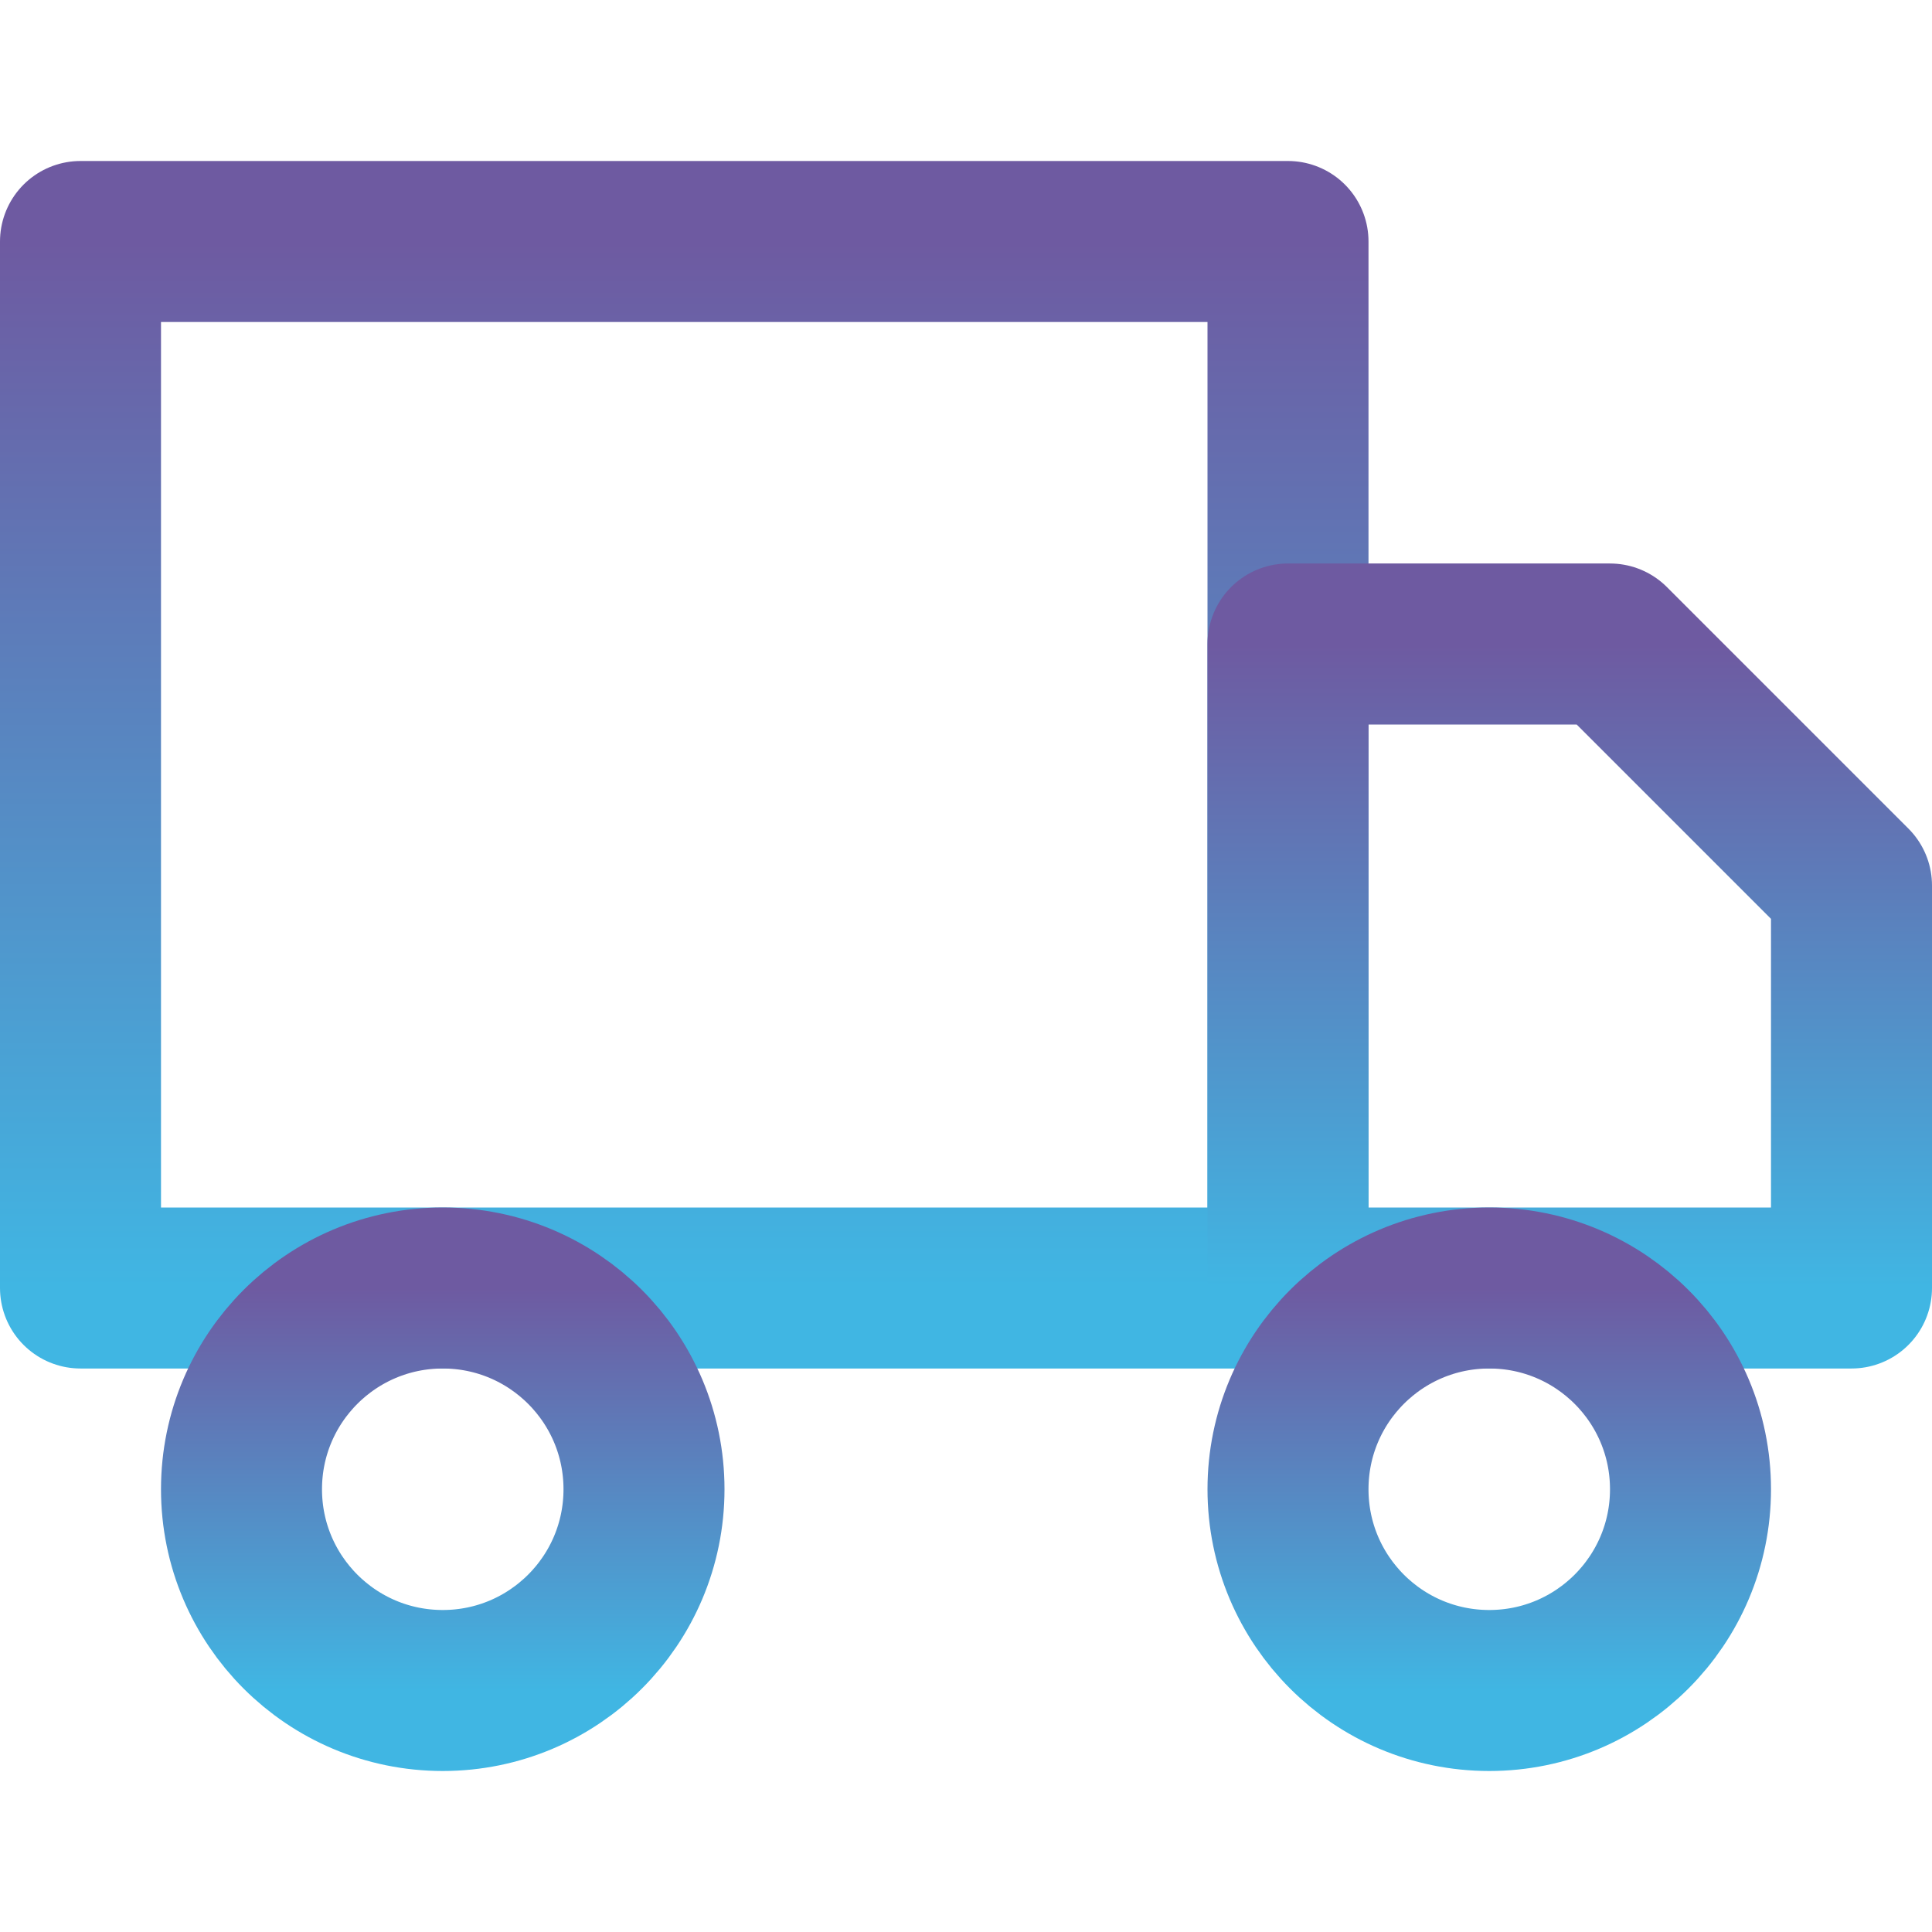
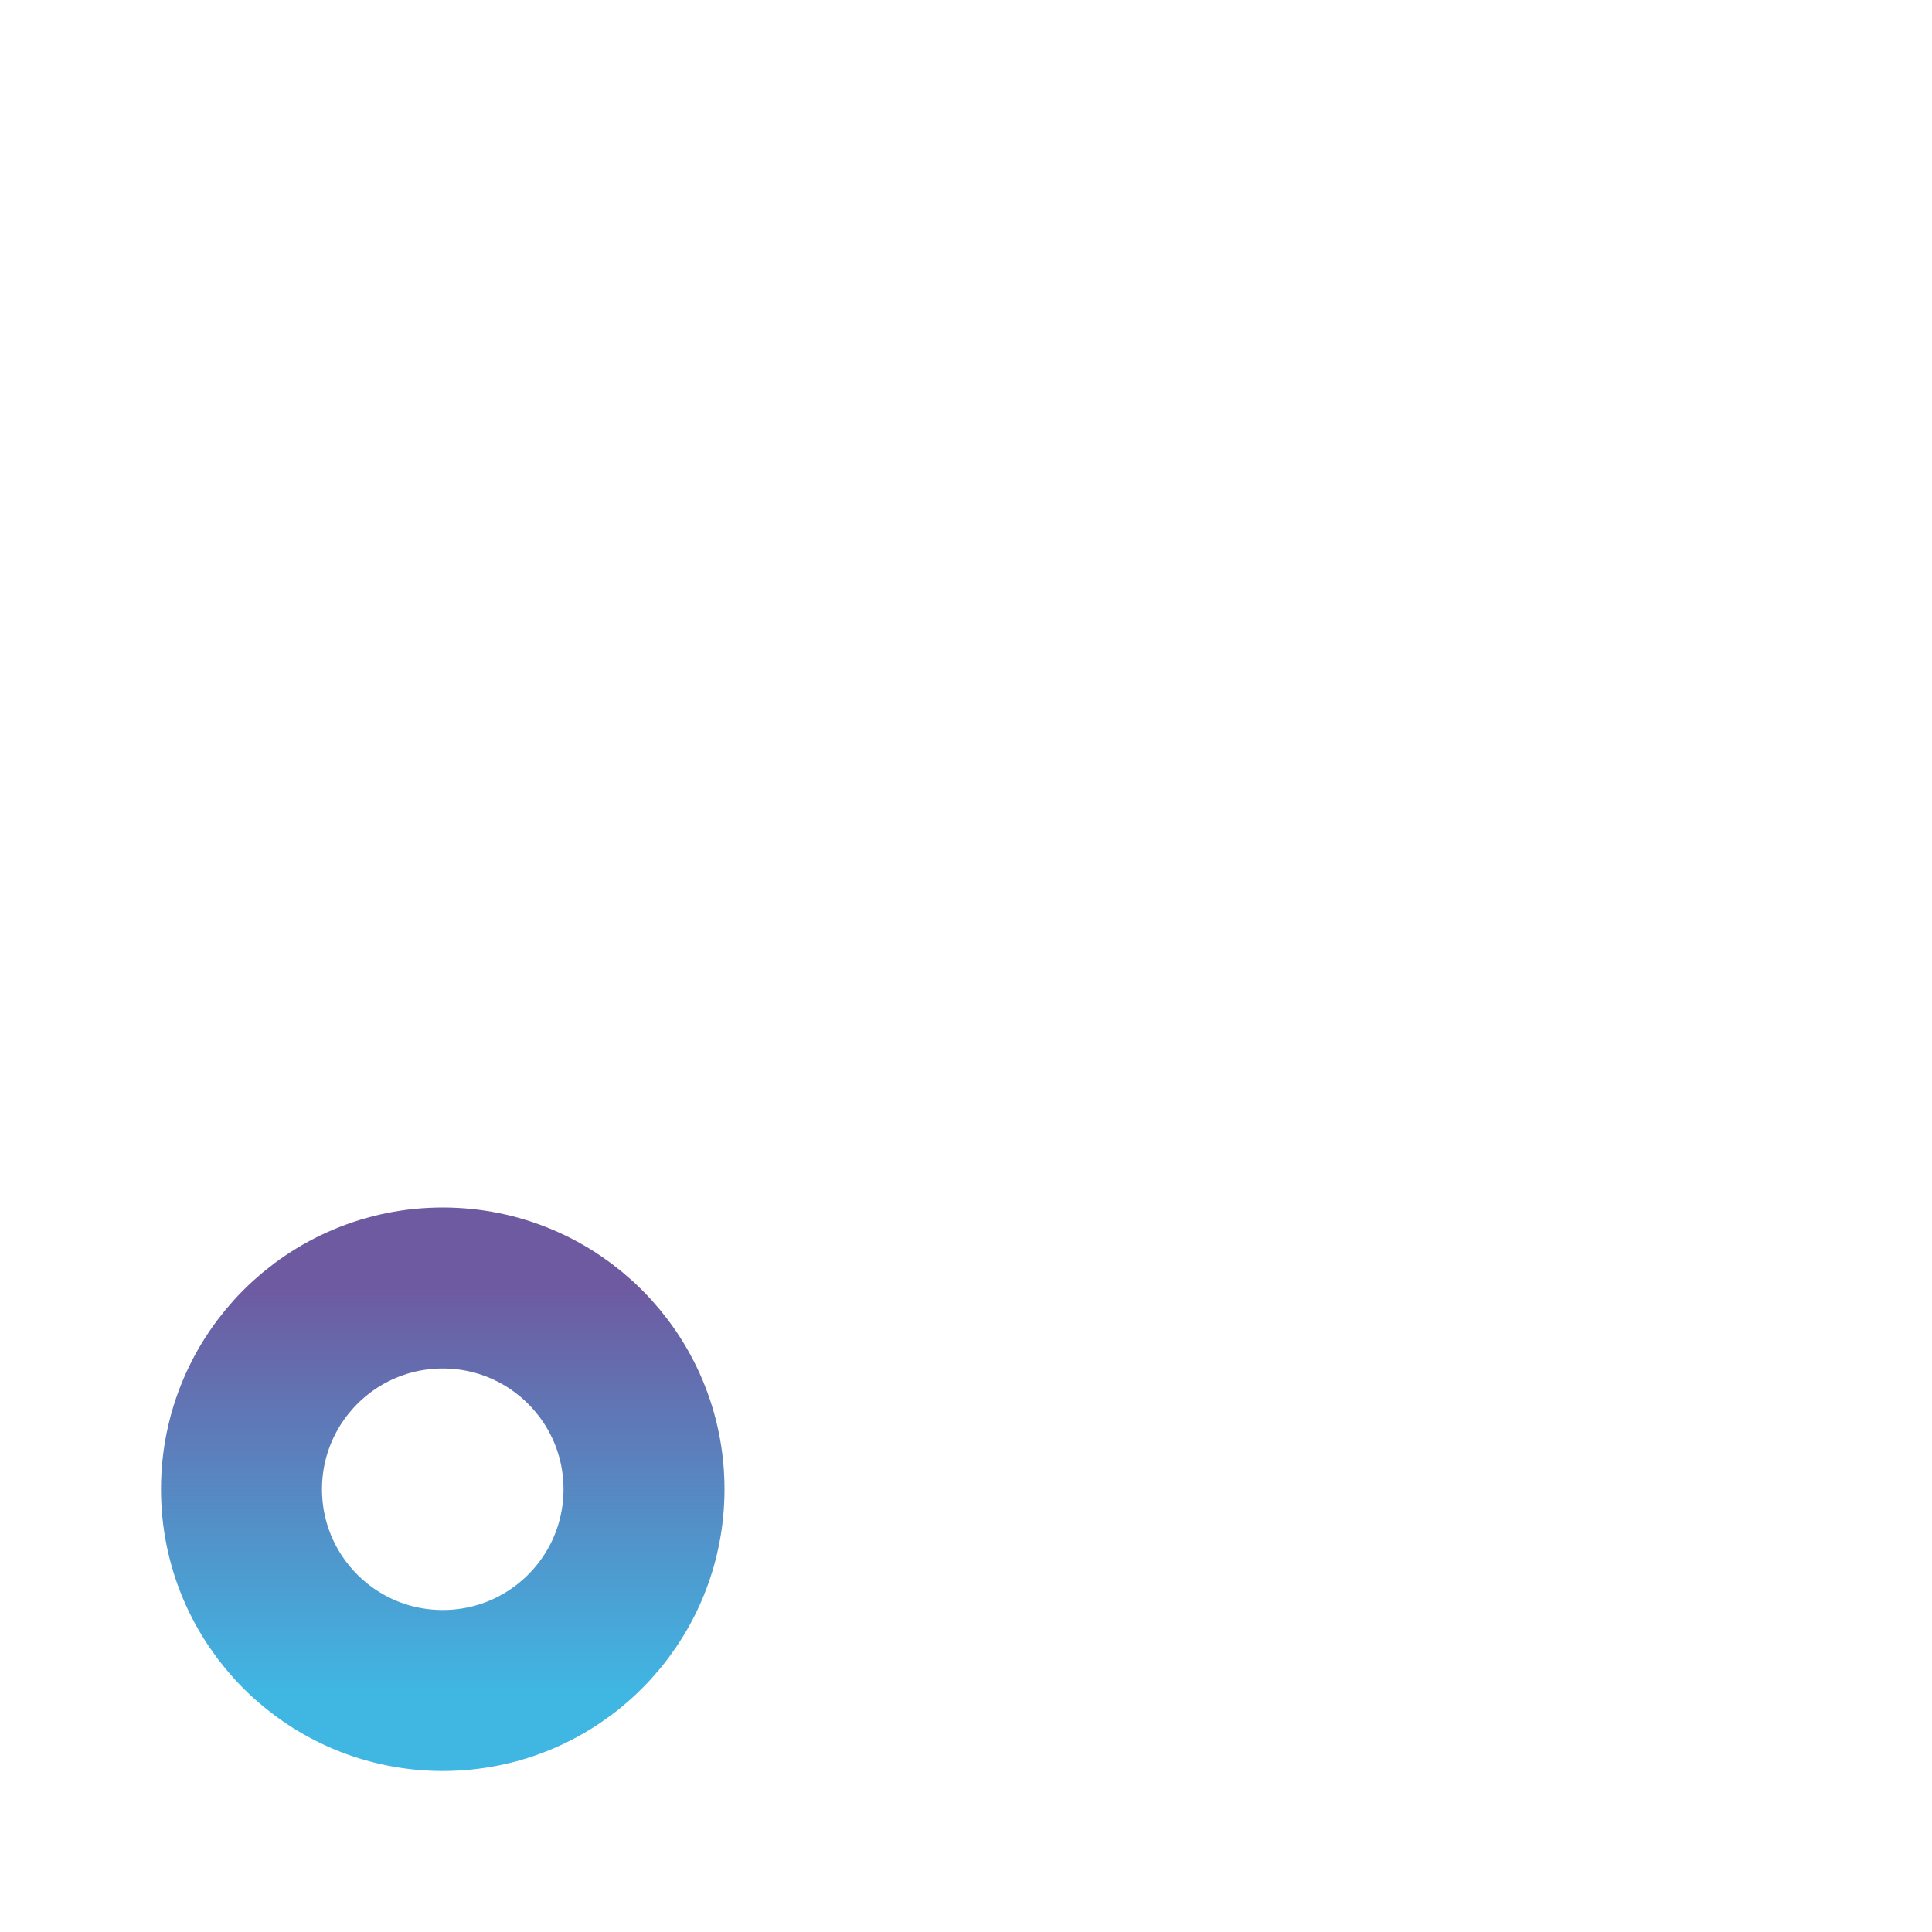
<svg xmlns="http://www.w3.org/2000/svg" width="24" height="24" viewBox="0 0 24 24" fill="none">
-   <path d="M16 3H1V16H16V3Z" stroke="url(#paint0_linear_141_10605)" stroke-width="2" stroke-linecap="round" stroke-linejoin="round" />
-   <path d="M16 8H20L23 11V16H16V8Z" stroke="url(#paint1_linear_141_10605)" stroke-width="2" stroke-linecap="round" stroke-linejoin="round" />
  <path d="M5.5 21C6.881 21 8 19.881 8 18.5C8 17.119 6.881 16 5.5 16C4.119 16 3 17.119 3 18.5C3 19.881 4.119 21 5.5 21Z" stroke="url(#paint2_linear_141_10605)" stroke-width="2" stroke-linecap="round" stroke-linejoin="round" />
-   <path d="M18.5 21C19.881 21 21 19.881 21 18.5C21 17.119 19.881 16 18.5 16C17.119 16 16 17.119 16 18.5C16 19.881 17.119 21 18.5 21Z" stroke="url(#paint3_linear_141_10605)" stroke-width="2" stroke-linecap="round" stroke-linejoin="round" />
  <defs>
    <linearGradient id="paint0_linear_141_10605" x1="8.5" y1="3" x2="8.5" y2="16" gradientUnits="userSpaceOnUse">
      <stop stop-color="#6E5AA1" />
      <stop offset="1" stop-color="#40B6E3" />
    </linearGradient>
    <linearGradient id="paint1_linear_141_10605" x1="19.5" y1="8" x2="19.5" y2="16" gradientUnits="userSpaceOnUse">
      <stop stop-color="#6E5AA1" />
      <stop offset="1" stop-color="#40B6E3" />
    </linearGradient>
    <linearGradient id="paint2_linear_141_10605" x1="5.5" y1="16" x2="5.5" y2="21" gradientUnits="userSpaceOnUse">
      <stop stop-color="#6E5AA1" />
      <stop offset="1" stop-color="#40B6E3" />
    </linearGradient>
    <linearGradient id="paint3_linear_141_10605" x1="18.5" y1="16" x2="18.5" y2="21" gradientUnits="userSpaceOnUse">
      <stop stop-color="#6E5AA1" />
      <stop offset="1" stop-color="#40B6E3" />
    </linearGradient>
  </defs>
</svg>